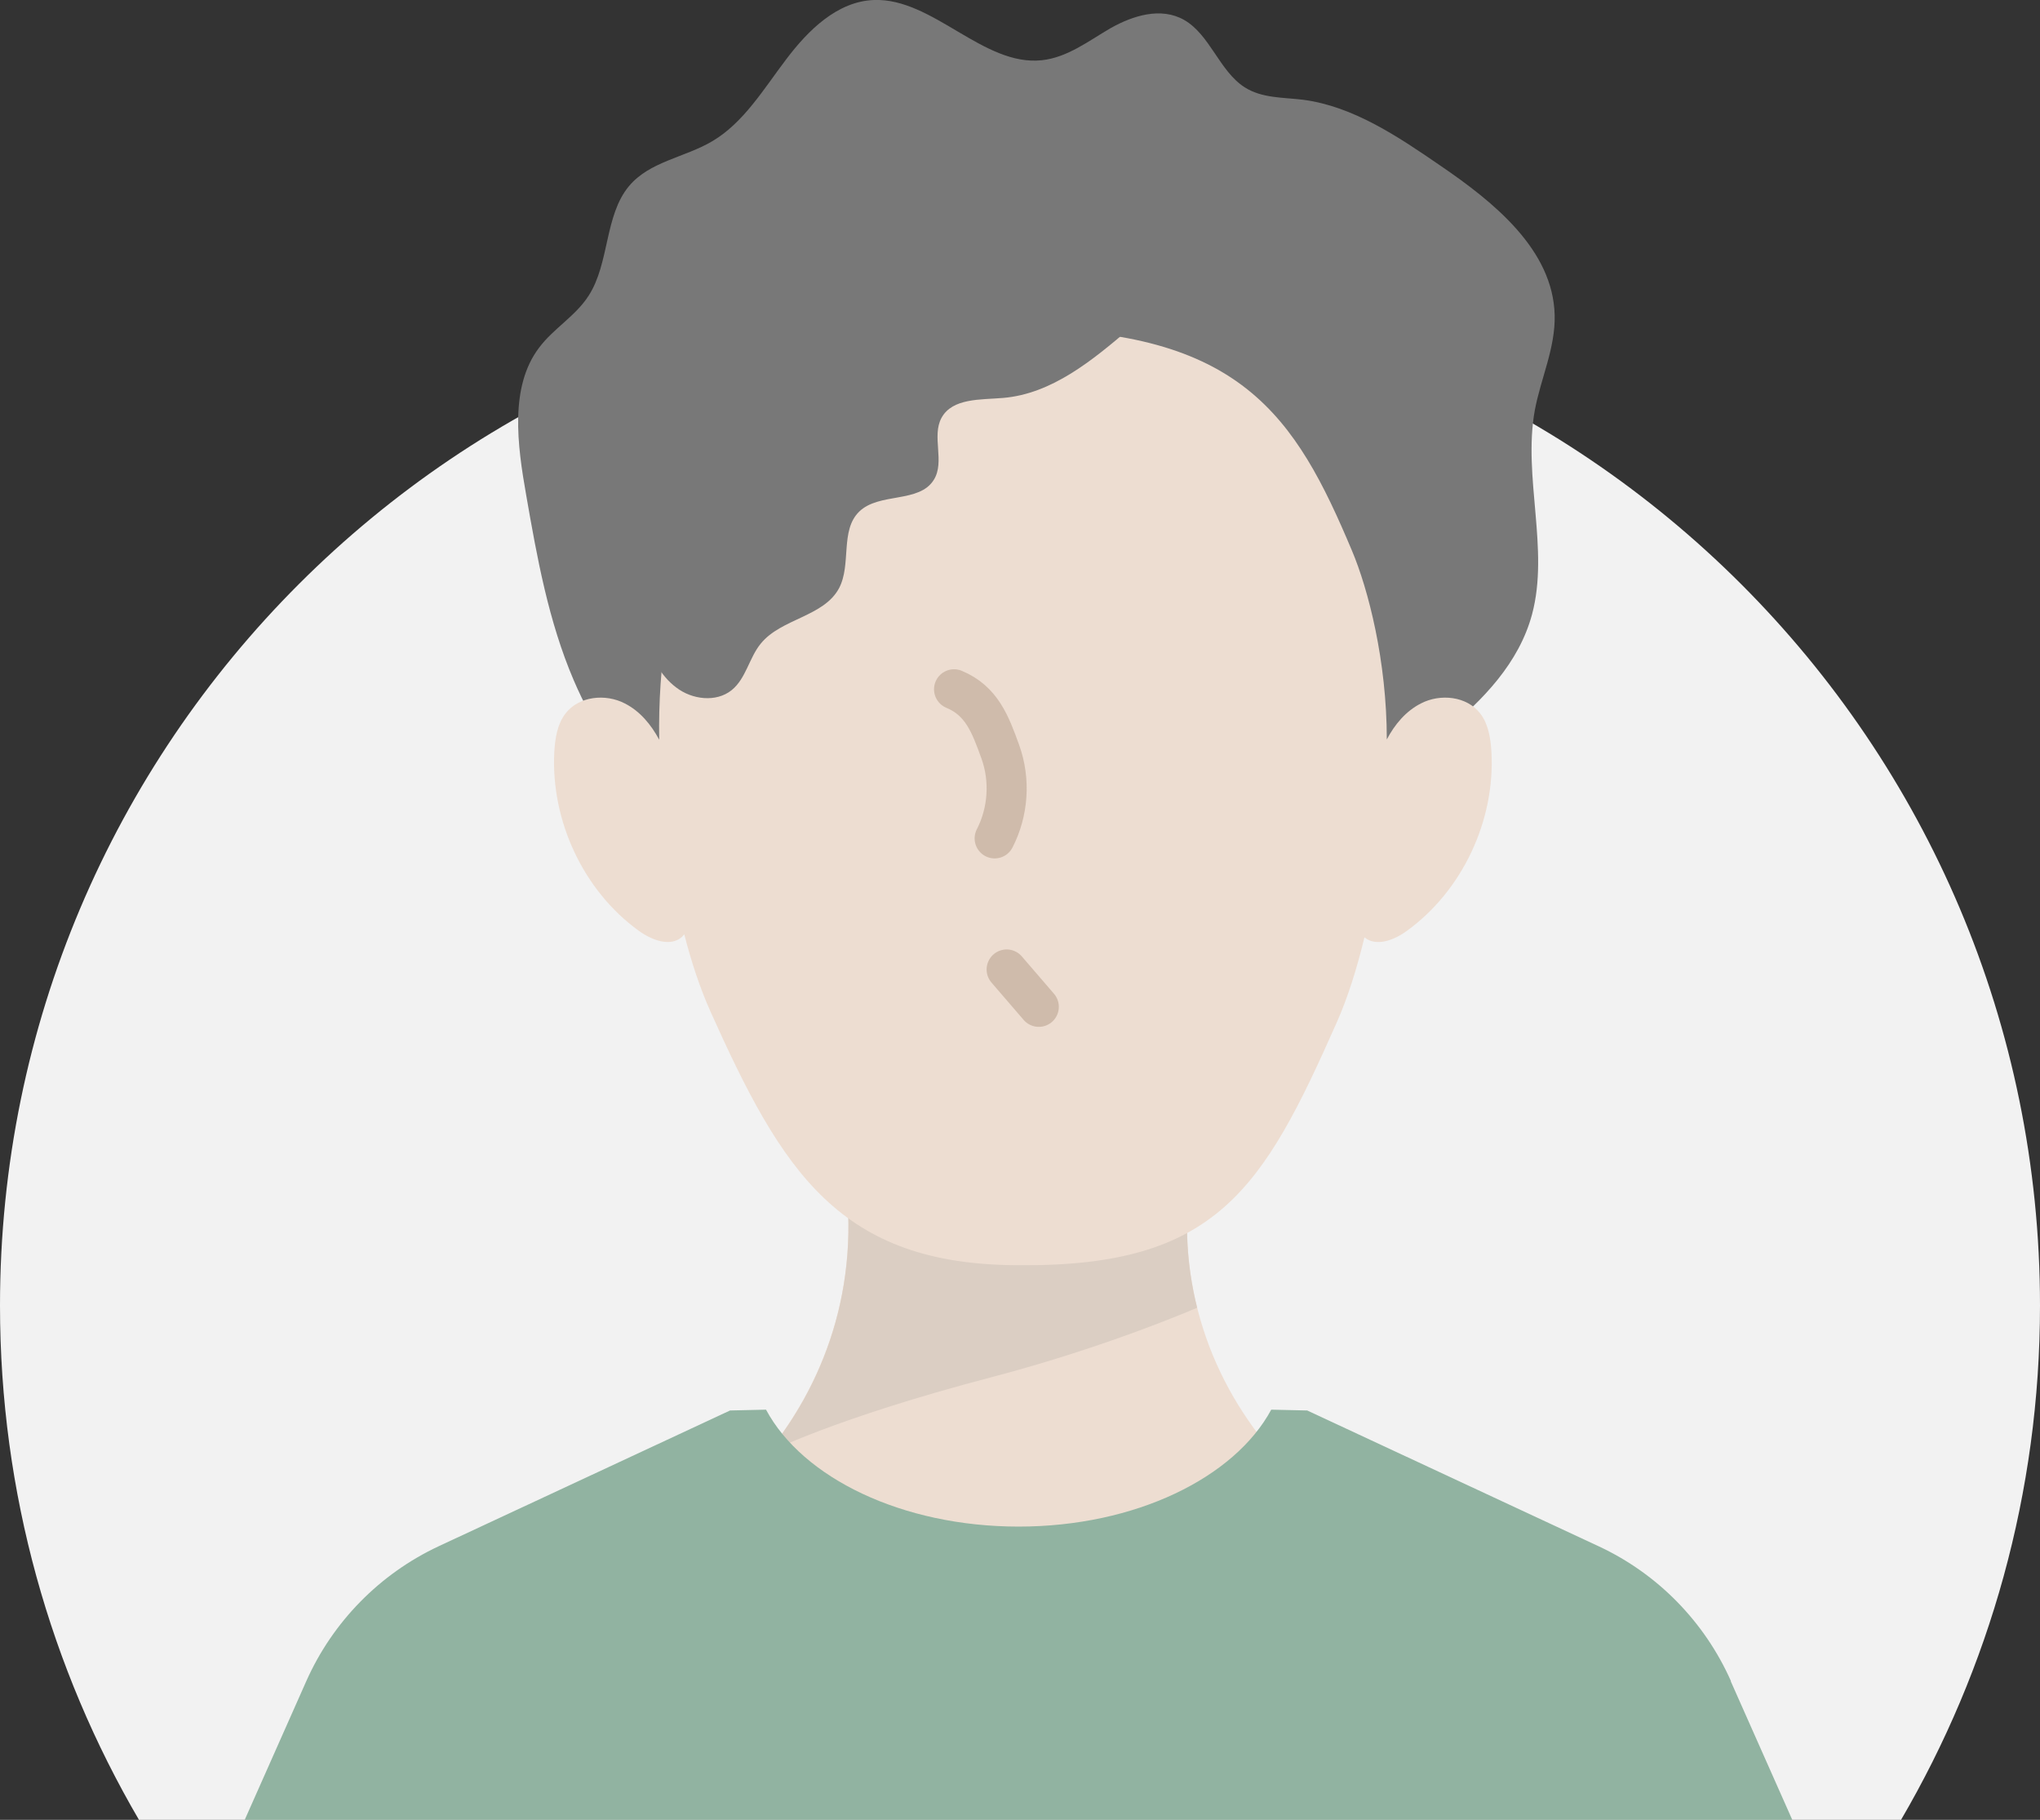
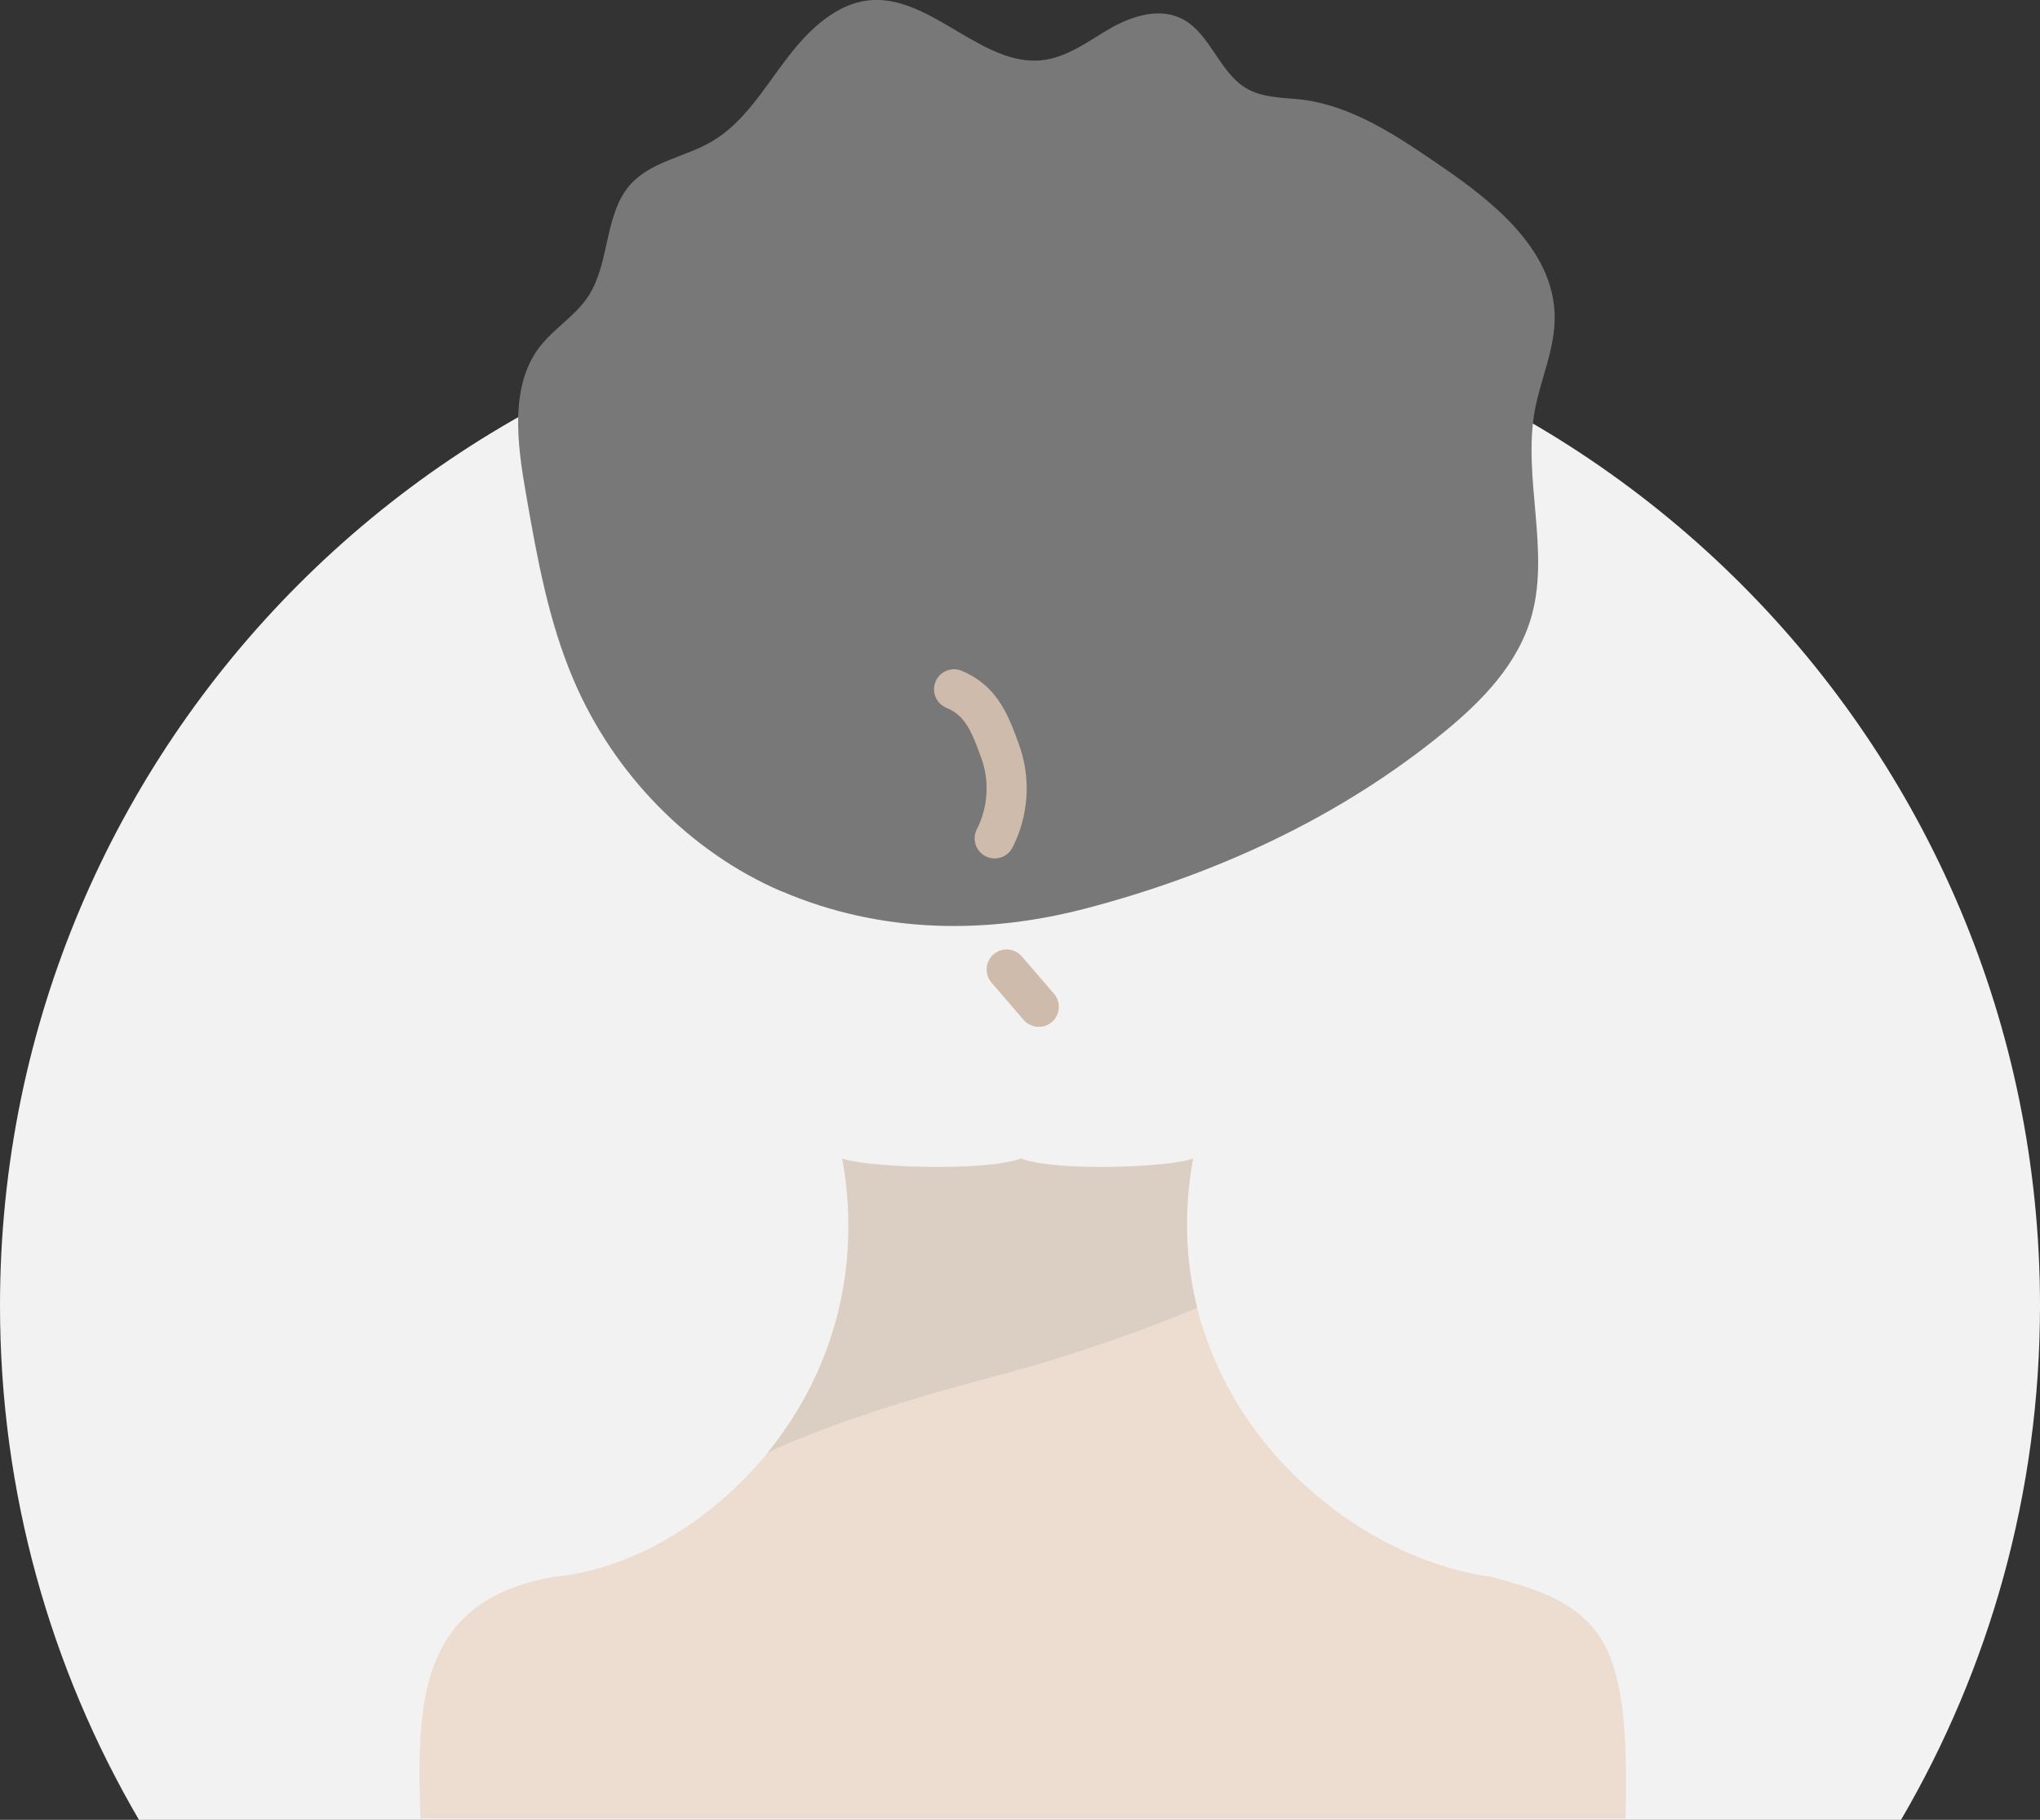
<svg xmlns="http://www.w3.org/2000/svg" id="_レイヤー_2" data-name="レイヤー_2" width="74.86" height="66.77" viewBox="0 0 74.86 66.77">
  <rect x="0" y="0" width="74.86" height="66.77" fill="#333333" stroke="none" />
  <defs>
    <style>
      .cls-1 {
        fill: #edddd1;
      }

      .cls-2 {
        fill: #dbcec3;
      }

      .cls-3 {
        fill: #f2f2f2;
      }

      .cls-4 {
        stroke-width: 1.47px;
      }

      .cls-4, .cls-5 {
        fill: none;
        stroke: #cfbbab;
        stroke-linecap: round;
        stroke-miterlimit: 10;
      }

      .cls-6 {
        fill: #91b3a1;
      }

      .cls-5 {
        stroke-width: 3.66px;
      }

      .cls-7 {
        fill: #787878;
      }
    </style>
  </defs>
  <g id="_レイヤー_1-2" data-name="レイヤー_1">
    <g>
      <path class="cls-3" d="M5.1,66.77C1.86,61.23,0,54.78,0,47.9,0,27.23,16.76,10.47,37.43,10.47s37.43,16.76,37.43,37.43c0,6.88-1.86,13.33-5.1,18.87H5.1Z" />
      <g>
        <path class="cls-1" d="M58.69,60.03c-.95-1.39-2.52-1.77-3.96-2.18-5.57-.72-12.5-6.73-10.95-15.35-.83.33-5.06.49-6.32,0-1.26.49-5.72.33-6.55,0,1.54,8.63-5.18,14.86-10.56,15.35-4.89.84-5.09,4.41-4.92,8.87h44.22c.03-2.18.11-5.13-.96-6.69Z" />
        <path class="cls-2" d="M43.78,42.51c-.83.33-5.06.49-6.32,0-1.26.49-5.72.33-6.55,0,.78,4.35-.54,8.09-2.74,10.79,0,0,2.41-1.25,8.21-2.77,4.28-1.12,7.55-2.55,7.55-2.55-.42-1.67-.51-3.5-.15-5.48Z" />
        <g>
-           <path class="cls-5" d="M37.05,36l.97,1.13" />
          <path class="cls-5" d="M35.45,27.5c.83.35,1.1,1.05,1.41,1.9s.24,1.82-.17,2.62" />
        </g>
        <path class="cls-7" d="M28.67,32.7c-3.33-1.43-6.14-4.28-7.62-7.75-.92-2.15-1.34-4.48-1.74-6.78-.33-1.86-.61-3.98.47-5.41.53-.71,1.34-1.16,1.82-1.91.77-1.19.58-2.94,1.48-4.02.76-.91,2.05-1.05,3.06-1.65,1.15-.68,1.88-1.91,2.7-2.99C29.66,1.1,30.73.05,32.07,0c2.16-.08,4.01,2.44,6.16,2.21.94-.1,1.72-.71,2.53-1.18.82-.46,1.84-.78,2.69-.3.95.54,1.3,1.88,2.22,2.47.64.41,1.42.37,2.15.46,1.83.24,3.47,1.34,5.04,2.42,1.95,1.33,4.13,3.08,4.19,5.48.03,1.21-.51,2.32-.73,3.5-.44,2.44.54,5.09-.1,7.48-.48,1.79-1.81,3.15-3.18,4.28-3.84,3.16-8.42,5.26-13.19,6.51-3.59.94-7.48.95-11.17-.63Z" />
-         <path class="cls-1" d="M54.73,27.59c-.03-.5-.11-1.02-.41-1.41-.49-.64-1.47-.74-2.18-.37-.55.28-.96.77-1.25,1.32,0-2.88-.68-5.51-1.28-6.93-2.07-4.92-4.07-8.12-12.2-8.12-8.19-.06-10.93,4.08-12.32,8.27-.49,1.49-.95,3.98-.9,6.79-.3-.56-.71-1.05-1.26-1.33-.71-.37-1.69-.27-2.18.37-.3.39-.38.91-.41,1.41-.13,2.54,1.08,5.1,3.1,6.56.47.34,1.16.61,1.59.22.03-.03.05-.06.08-.09.26,1.02.58,1.98.96,2.83,2.63,5.86,4.72,9.31,11.33,9.31,7.24.06,8.94-2.78,11.65-8.9.41-.92.74-1.98,1.02-3.13.43.36,1.1.1,1.56-.24,2.02-1.46,3.24-4.03,3.1-6.56Z" />
        <g>
          <path class="cls-4" d="M36.94,35.57l1.18,1.37" />
          <path class="cls-4" d="M35.01,25.29c1.01.42,1.33,1.27,1.7,2.3s.29,2.2-.21,3.17" />
        </g>
        <path class="cls-7" d="M42.71,9.64c.29.92-.52,1.78-1.25,2.41-1.37,1.17-2.86,2.4-4.65,2.55-.83.07-1.86,0-2.26.73-.37.68.13,1.61-.28,2.27-.53.87-2.01.46-2.74,1.17-.71.69-.28,1.94-.74,2.81-.56,1.05-2.12,1.11-2.87,2.03-.43.52-.54,1.28-1.07,1.71-.57.46-1.46.35-2.04-.1-.59-.44-.92-1.14-1.16-1.83-1.59-4.58.49-10,4.45-12.79,3.96-2.79,9.4-3.05,14.62-.96Z" />
-         <path class="cls-6" d="M63.52,61.68c-.97-2.18-2.69-3.94-4.86-4.95l-10.69-4.98-1.32-.03c-1.35,2.5-4.99,4.29-9.27,4.29s-7.93-1.79-9.27-4.29l-1.32.03-10.69,4.98c-2.16,1.01-3.89,2.77-4.86,4.95l-2.26,5.09h56.79l-2.26-5.09Z" />
      </g>
    </g>
  </g>
</svg>